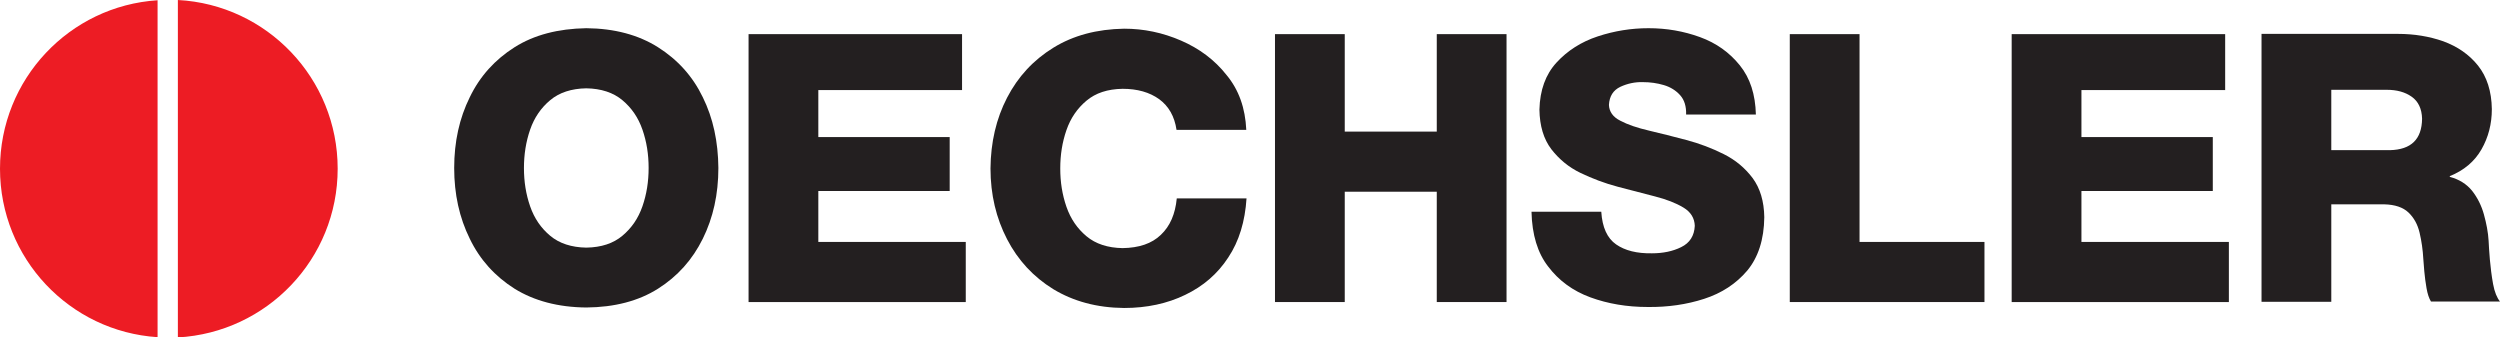
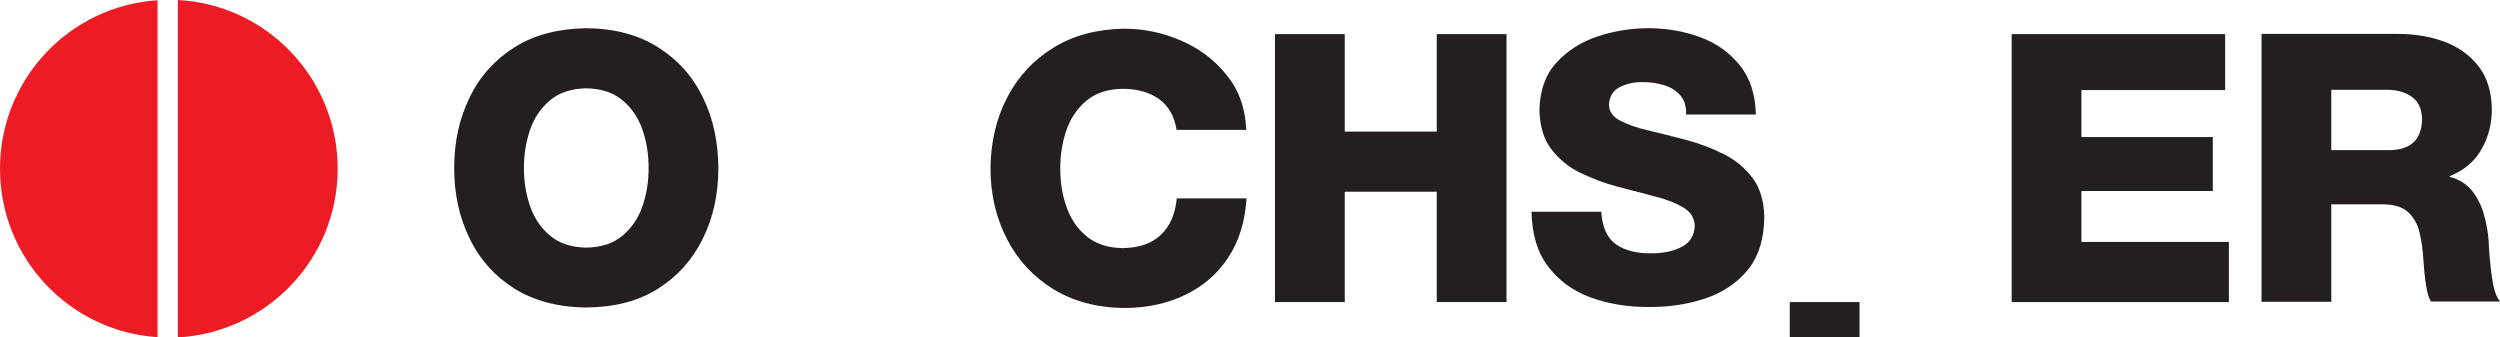
<svg xmlns="http://www.w3.org/2000/svg" id="a" viewBox="0 0 600 80.982">
  <defs>
    <style>.k{fill-rule:evenodd;}.k,.l{fill:#231f20;}.m{fill:#ed1c24;}</style>
  </defs>
  <path id="b" class="k" d="M109.005,40.313c0-6.293,1.247-11.934,3.74-16.98,2.434-5.047,6.056-9.024,10.746-11.993,4.69-2.969,10.449-4.453,17.217-4.572,6.768.059,12.527,1.603,17.217,4.572s8.312,6.946,10.746,11.993c2.494,5.047,3.681,10.687,3.74,16.98,0,6.293-1.247,11.934-3.74,16.98-2.494,5.047-6.056,9.024-10.746,11.993s-10.449,4.453-17.217,4.512c-6.768-.059-12.527-1.603-17.217-4.512-4.69-2.969-8.312-6.946-10.746-11.993-2.494-5.047-3.74-10.687-3.74-16.98h0ZM125.747,40.313c0,3.265.475,6.293,1.484,9.202s2.612,5.225,4.809,7.065c2.197,1.84,5.106,2.79,8.668,2.85,3.622-.059,6.471-1.009,8.668-2.85,2.197-1.84,3.8-4.156,4.809-7.065s1.484-5.937,1.484-9.202-.475-6.293-1.484-9.202-2.612-5.225-4.809-7.065c-2.197-1.84-5.106-2.79-8.668-2.85-3.562.059-6.471,1.009-8.668,2.85-2.197,1.84-3.8,4.156-4.809,7.065-1.009,2.909-1.484,5.996-1.484,9.202" />
-   <path id="c" class="l" d="M179.656,72.492V8.193h51.237v13.418h-34.494v11.28h31.526v12.943h-31.526v12.23h35.385v14.427h-52.127" />
  <path id="d" class="l" d="M299.109,31.17h-16.743c-.475-3.265-1.9-5.7-4.156-7.362-2.315-1.662-5.225-2.494-8.787-2.494-3.622.059-6.471,1.009-8.668,2.85s-3.8,4.156-4.809,7.065-1.484,5.937-1.484,9.202.475,6.293,1.484,9.202,2.612,5.225,4.809,7.065,5.106,2.79,8.668,2.85c3.918-.059,7.006-1.069,9.202-3.206,2.197-2.078,3.443-4.987,3.8-8.727h16.743c-.356,5.521-1.781,10.271-4.393,14.19-2.553,3.918-5.996,6.887-10.33,8.965-4.275,2.078-9.202,3.147-14.665,3.147-6.531-.059-12.171-1.603-16.98-4.512-4.809-2.969-8.49-6.946-11.102-11.993-2.612-5.047-3.978-10.687-3.978-16.98.059-6.293,1.366-11.934,3.978-16.98s6.293-9.024,11.102-11.993,10.449-4.453,16.98-4.572c4.75,0,9.262.95,13.655,2.85,4.393,1.9,8.074,4.631,10.924,8.253,2.969,3.562,4.512,7.956,4.75,13.18" />
  <path id="e" class="l" d="M305.996,72.492V8.193h16.743v23.392h22.086V8.193h16.743v64.298h-16.743v-26.479h-22.086v26.479h-16.743" />
  <path id="f" class="l" d="M367.564,50.821h16.743c.237,3.74,1.425,6.353,3.562,7.837s4.987,2.197,8.609,2.137c2.612,0,4.987-.475,7.006-1.484,2.078-1.009,3.147-2.731,3.265-5.106-.059-1.84-.95-3.325-2.731-4.393s-4.037-1.959-6.828-2.672-5.759-1.484-8.906-2.315-6.115-1.959-8.965-3.325c-2.85-1.366-5.165-3.325-7.006-5.7-1.84-2.434-2.79-5.581-2.85-9.499.119-4.69,1.484-8.431,4.097-11.28s5.937-4.987,9.915-6.293,8.015-1.959,12.171-1.959c4.334,0,8.431.712,12.349,2.137s7.065,3.681,9.559,6.768c2.494,3.087,3.74,7.006,3.859,11.815h-16.743c.059-1.959-.416-3.503-1.425-4.631-1.009-1.128-2.315-1.959-3.918-2.434-1.603-.475-3.265-.712-5.047-.712-1.9-.059-3.74.356-5.403,1.128-1.722.831-2.612,2.256-2.731,4.334.059,1.603.95,2.909,2.731,3.8,1.781.95,4.097,1.722,6.887,2.375,2.79.653,5.818,1.425,8.965,2.256,3.147.831,6.115,1.959,8.965,3.384,2.85,1.425,5.106,3.325,6.946,5.759,1.781,2.434,2.731,5.521,2.79,9.381-.059,5.403-1.484,9.677-4.097,12.824-2.672,3.147-6.115,5.403-10.331,6.768-4.215,1.366-8.727,2.019-13.537,1.959-4.987,0-9.559-.772-13.774-2.315-4.215-1.544-7.599-4.037-10.152-7.421-2.494-3.206-3.859-7.599-3.978-13.121" />
-   <path id="g" class="l" d="M429.547,72.492V8.193h16.743v49.871h29.982v14.427h-46.725" />
+   <path id="g" class="l" d="M429.547,72.492h16.743v49.871h29.982v14.427h-46.725" />
  <path id="h" class="l" d="M482.802,72.492V8.193h51.237v13.418h-34.494v11.28h31.526v12.943h-31.526v12.23h35.385v14.427h-52.127" />
  <path id="i" class="k" d="M542.767,72.432V8.134h32.773c3.859,0,7.481.594,10.865,1.781,3.384,1.247,6.175,3.147,8.312,5.818s3.265,6.175,3.325,10.449c0,3.562-.831,6.768-2.494,9.677s-4.215,5.047-7.599,6.412v.178c2.256.594,4.037,1.722,5.343,3.325,1.306,1.662,2.256,3.562,2.85,5.7s1.009,4.275,1.128,6.353c.059,1.009.119,2.494.297,4.453s.416,3.918.772,5.878.95,3.325,1.662,4.215h-16.564c-.475-.772-.831-1.84-1.069-3.206-.237-1.366-.416-2.731-.534-4.037-.119-1.366-.178-2.315-.237-2.969-.119-2.197-.416-4.275-.891-6.293s-1.366-3.622-2.672-4.868-3.265-1.9-5.818-1.959h-12.705v23.392h-16.743,0ZM559.509,21.552v14.486h14.071c5.106-.119,7.659-2.612,7.718-7.54-.059-2.375-.891-4.156-2.494-5.284-1.603-1.128-3.562-1.662-5.996-1.662h-13.299" />
  <path id="j" class="m" d="M42.688,0c21.373,1.128,38.353,18.821,38.353,40.491s-16.98,39.303-38.353,40.491V0ZM0,40.491C0,18.999,16.683,1.425,37.819.059v80.863C16.683,79.557,0,61.983,0,40.491" />
</svg>